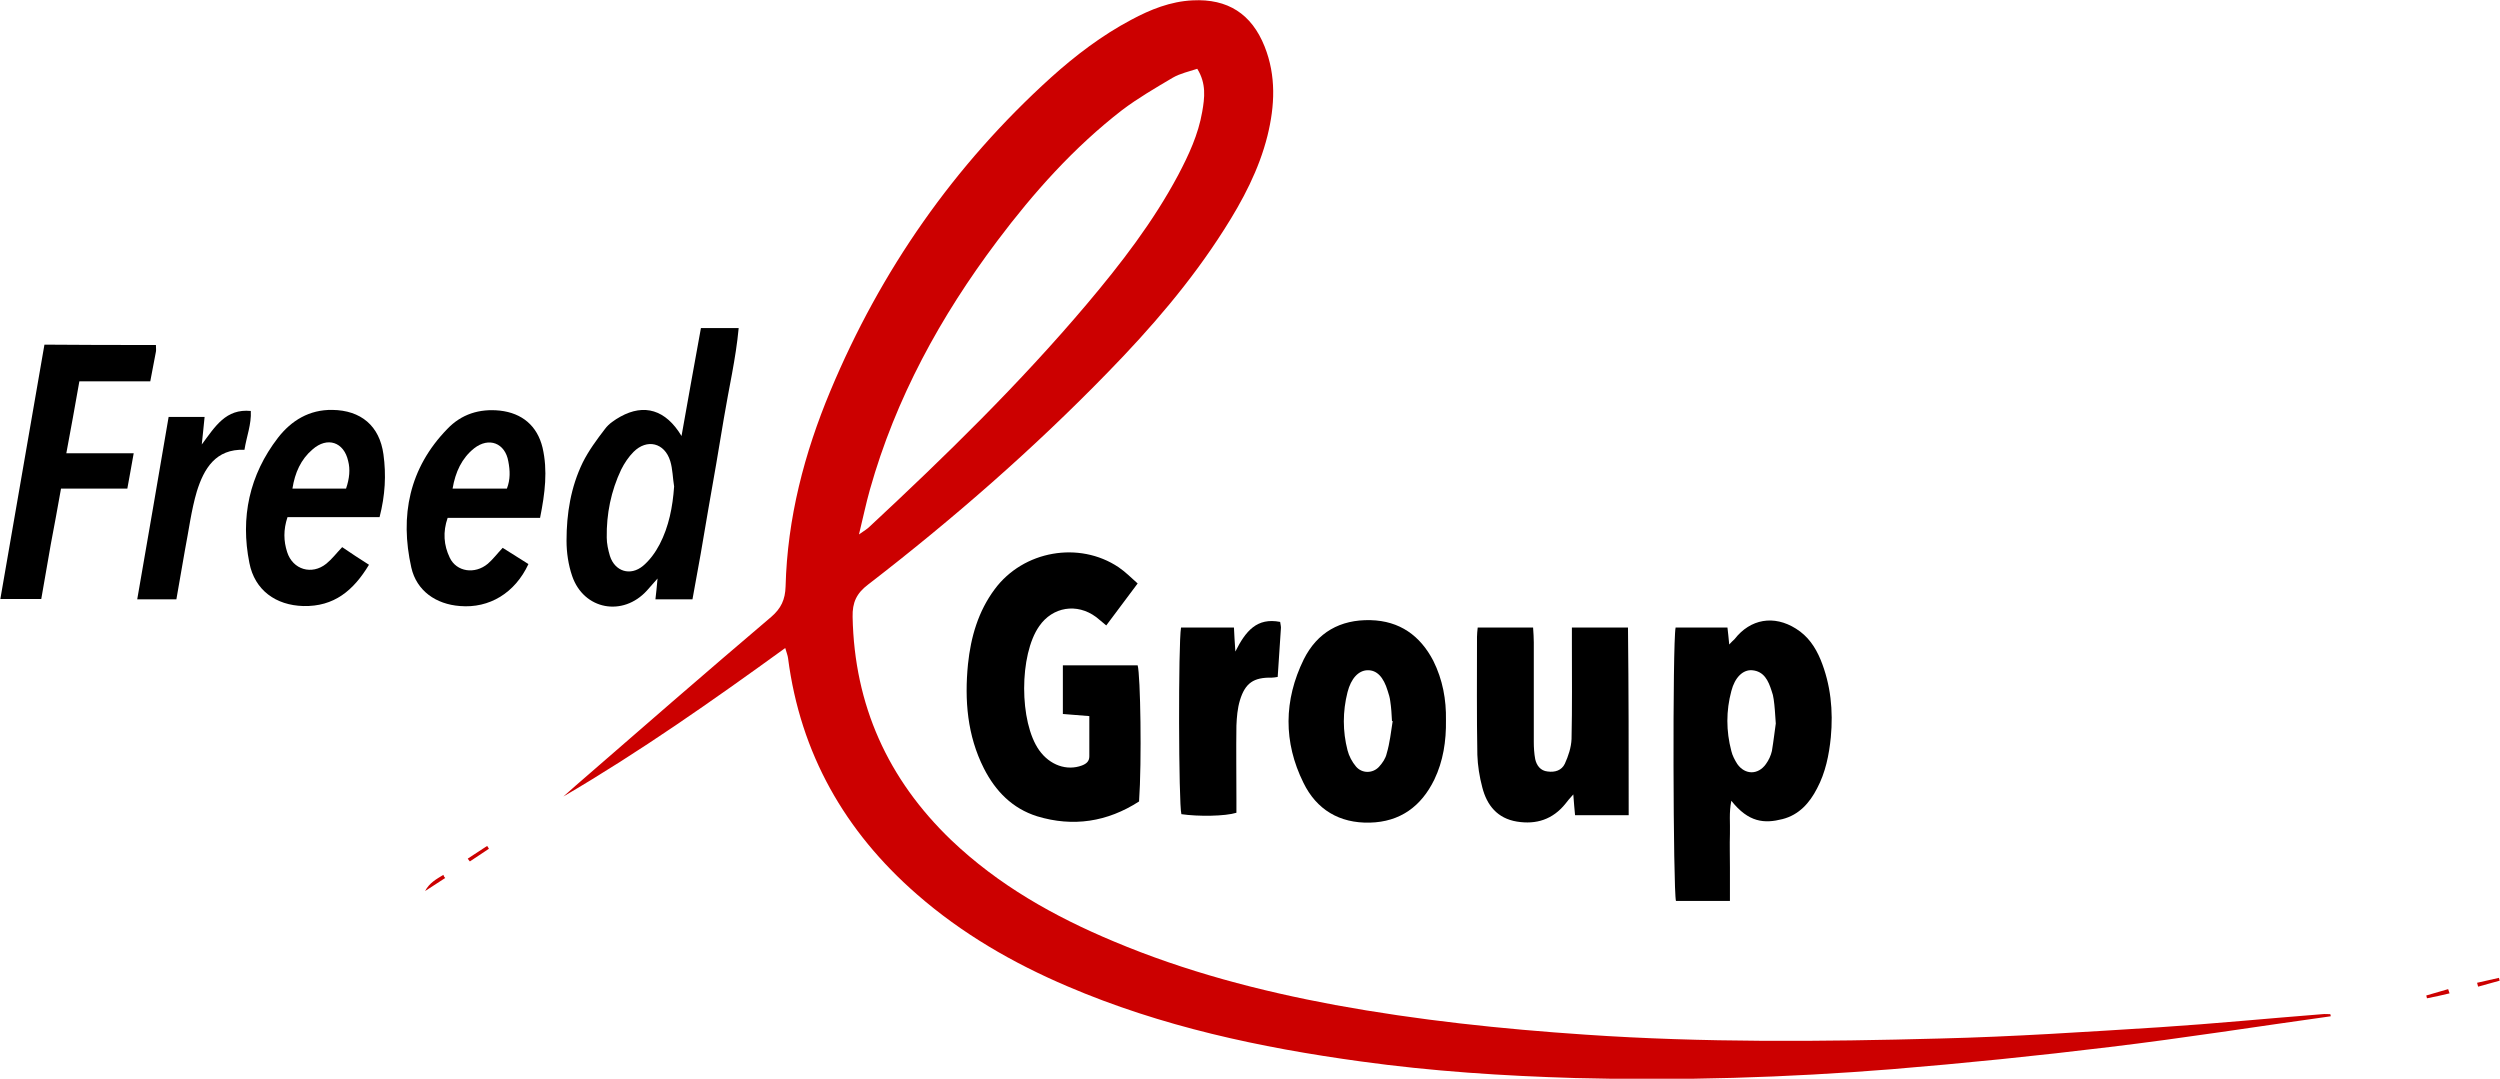
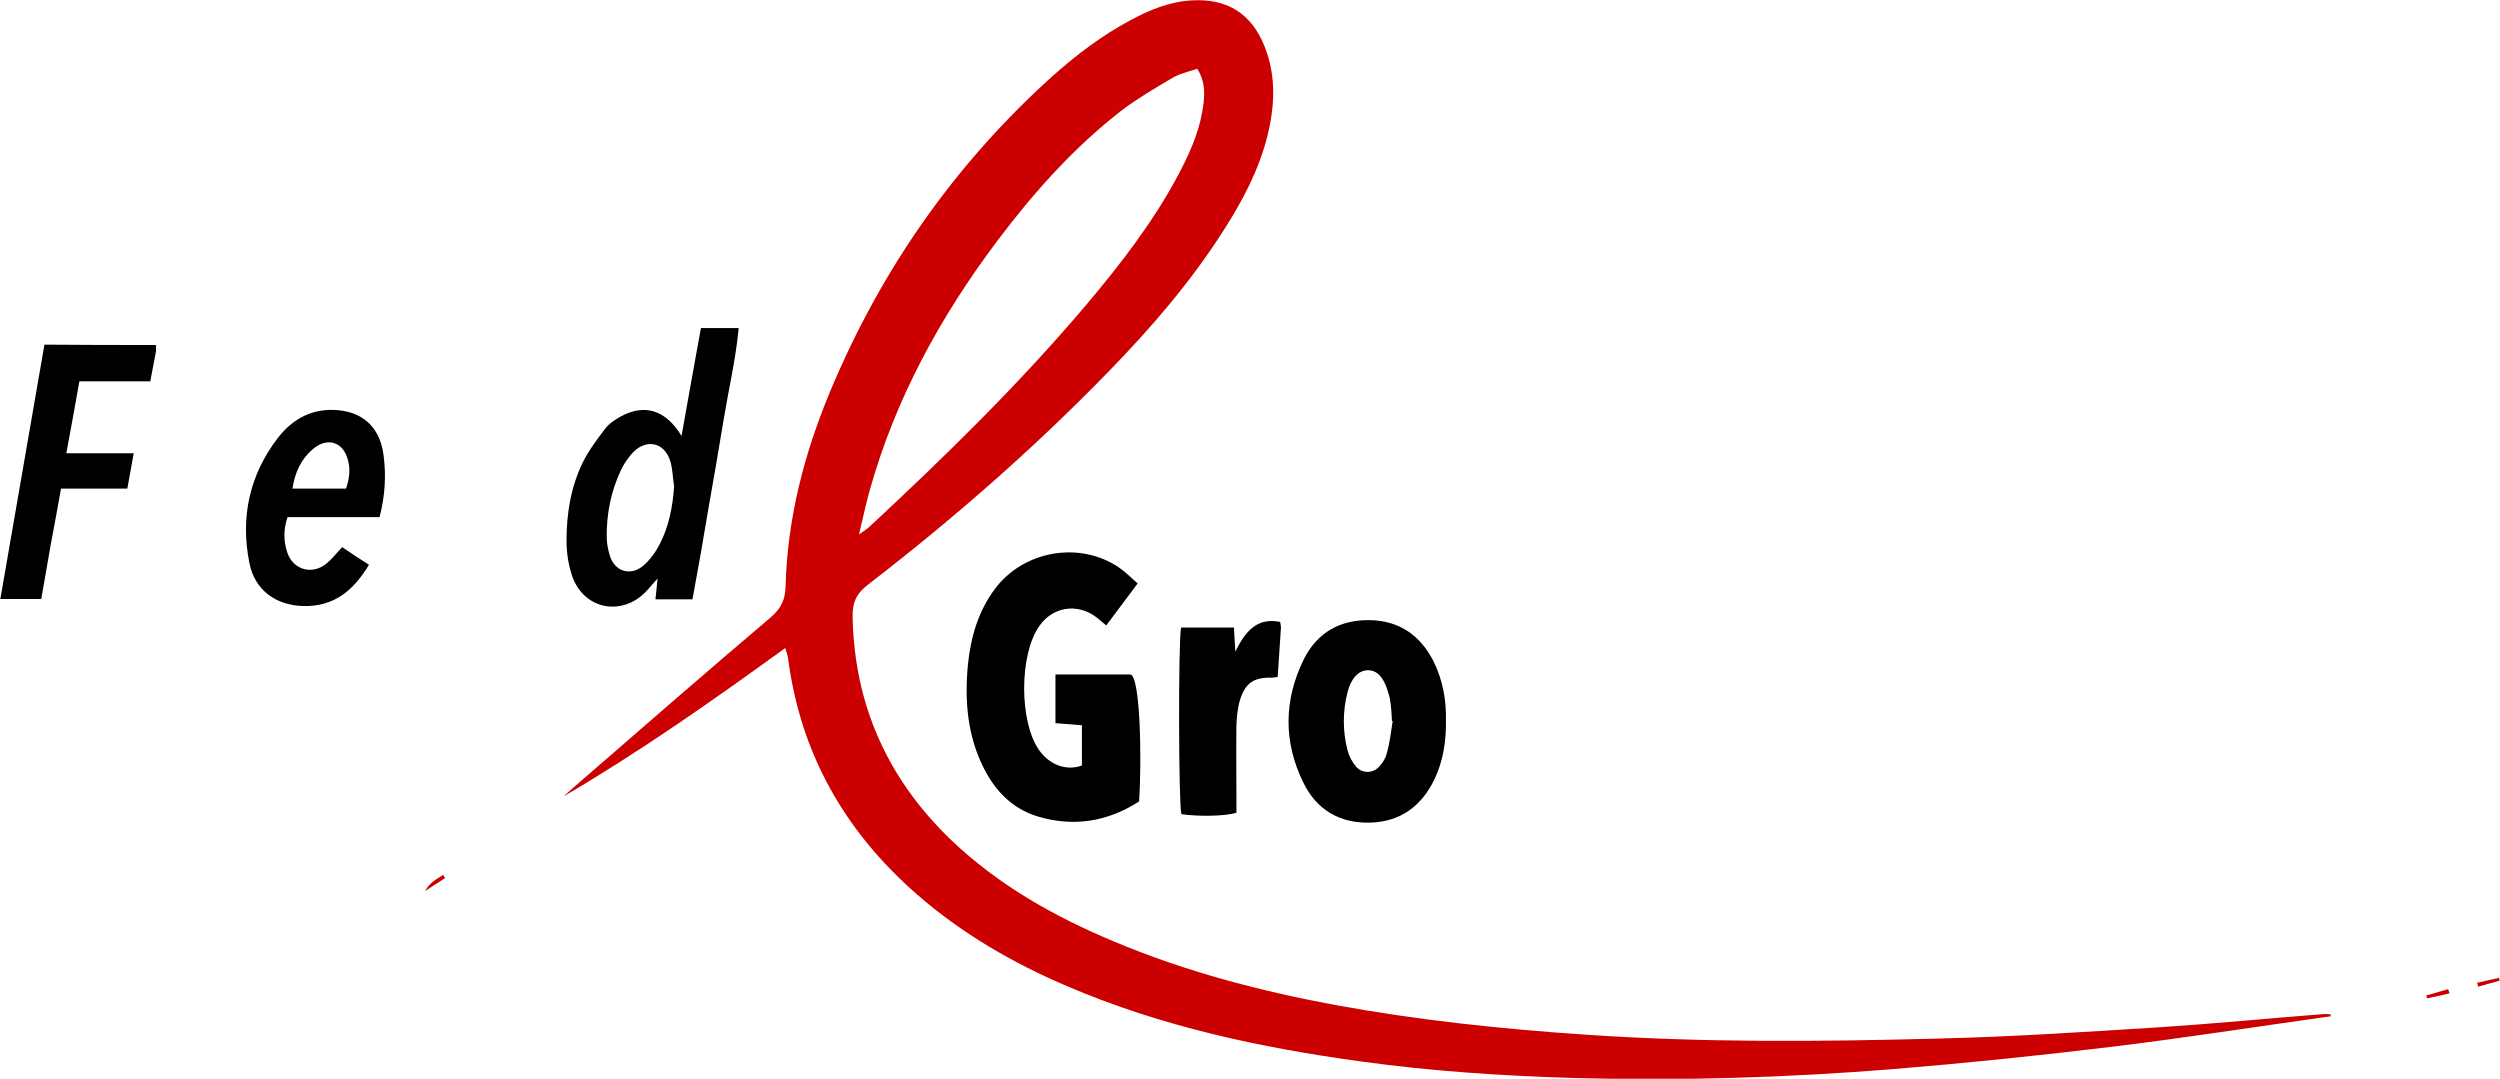
<svg xmlns="http://www.w3.org/2000/svg" version="1.1" id="Livello_1" x="0px" y="0px" viewBox="0 0 708.7 305.8" style="enable-background:new 0 0 708.7 305.8;" xml:space="preserve">
  <style type="text/css">
	.st0{fill:#CC0000;}
</style>
  <g>
    <g>
-       <path d="M322.9,227.2c-9,5.8-18.7,7.3-28.9,4.2c-7-2.2-11.8-7.1-15.1-13.6c-4.7-9.3-5.5-19.3-4.5-29.5c0.8-7.7,2.9-15,7.6-21.3    c8.1-10.9,23.9-13.7,35.1-6.2c1.9,1.3,3.5,2.9,5.4,4.6c-3.1,4.1-5.9,7.9-8.9,11.9c-1.1-0.9-2-1.7-2.9-2.4    c-5.4-4-12.3-2.9-16.1,2.6c-5.7,8.1-5.7,27.2,0,35.2c3,4.2,7.8,5.9,12.1,4.3c1.3-0.5,2.1-1.2,2.1-2.6c0-0.8,0-1.6,0-2.5    c0-2.8,0-5.7,0-8.9c-2.6-0.2-5-0.4-7.5-0.6c0-4.7,0-9.1,0-13.8c7.1,0,14.2,0,21.2,0C323.3,191.4,323.7,215.8,322.9,227.2z" />
-       <path d="M475,177.9c4.8,0,9.6,0,14.7,0c0.2,1.5,0.3,2.9,0.5,4.8c0.6-0.7,1.1-1.1,1.5-1.5c4.5-5.8,11.2-6.9,17.4-3    c3.4,2.1,5.5,5.2,7,8.8c2.9,7.1,3.6,14.5,2.9,22c-0.5,5-1.5,10-3.9,14.5c-2.1,4.1-5.1,7.5-9.8,8.7c-5.1,1.3-9.6,1-14.5-5.2    c-0.7,3.4-0.3,6.4-0.4,9.4c-0.1,3.1,0,6.3,0,9.4c0,3.1,0,6.2,0,9.6c-5.4,0-10.4,0-15.3,0C474.3,252.5,474.1,182.4,475,177.9z     M503.4,205.1c-0.2-2.9-0.3-4.9-0.6-6.9c-0.1-0.8-0.3-1.6-0.6-2.4c-0.9-2.8-2.1-5.5-5.5-5.8c-2.6-0.2-4.9,2-5.9,5.9    c-1.5,5.6-1.5,11.3,0,17c0.3,1.3,1,2.6,1.7,3.7c2.2,3.1,5.9,3.1,8.1,0c0.8-1.1,1.4-2.4,1.7-3.7    C502.8,209.9,503.1,207.1,503.4,205.1z" />
-       <path d="M461.7,231.1c-5.2,0-10,0-15.2,0c-0.2-1.8-0.3-3.5-0.5-5.9c-1,1.1-1.6,1.8-2.2,2.6c-3.6,4.5-8.3,6-13.8,5.1    c-5.5-0.9-8.5-4.6-9.8-9.7c-0.8-3-1.3-6.2-1.4-9.2c-0.2-11.2-0.1-22.3-0.1-33.5c0-0.8,0.1-1.6,0.2-2.6c5.3,0,10.4,0,15.7,0    c0.1,1.5,0.2,2.9,0.2,4.2c0,9.4,0,18.8,0,28.2c0,1.6,0.1,3.3,0.4,4.9c0.4,1.8,1.5,3.3,3.5,3.5c2.1,0.3,4-0.3,4.9-2.2    c1-2.2,1.8-4.6,1.9-7c0.2-9,0.1-18,0.1-27c0-1.5,0-2.9,0-4.6c5.5,0,10.6,0,15.9,0C461.7,195.6,461.7,213.1,461.7,231.1z" />
+       <path d="M322.9,227.2c-9,5.8-18.7,7.3-28.9,4.2c-7-2.2-11.8-7.1-15.1-13.6c-4.7-9.3-5.5-19.3-4.5-29.5c0.8-7.7,2.9-15,7.6-21.3    c8.1-10.9,23.9-13.7,35.1-6.2c1.9,1.3,3.5,2.9,5.4,4.6c-3.1,4.1-5.9,7.9-8.9,11.9c-1.1-0.9-2-1.7-2.9-2.4    c-5.4-4-12.3-2.9-16.1,2.6c-5.7,8.1-5.7,27.2,0,35.2c3,4.2,7.8,5.9,12.1,4.3c0-0.8,0-1.6,0-2.5    c0-2.8,0-5.7,0-8.9c-2.6-0.2-5-0.4-7.5-0.6c0-4.7,0-9.1,0-13.8c7.1,0,14.2,0,21.2,0C323.3,191.4,323.7,215.8,322.9,227.2z" />
      <path d="M409.9,204.1c0.1,6-0.8,11.7-3.3,16.9c-3.7,7.6-9.7,12-18.3,12.2c-8.6,0.2-15.1-3.7-18.8-11.3c-5.7-11.5-5.6-23.4,0.1-35    c3.8-7.6,10.3-11.3,18.9-11.1c8.3,0.2,14.1,4.4,17.8,11.5C409,192.7,410,198.4,409.9,204.1z M394.8,204.4c-0.1,0-0.2,0-0.2,0    c-0.1-1.9-0.2-3.8-0.5-5.7c-0.1-0.9-0.4-1.9-0.7-2.8c-1.2-4-3.1-6-5.8-5.9c-2.5,0.1-4.6,2.3-5.6,6.2c-1.4,5.5-1.4,11.1,0,16.5    c0.4,1.6,1.3,3.3,2.4,4.6c1.7,2,4.7,2,6.5,0.1c1-1.1,1.9-2.4,2.2-3.8C394,210.6,394.3,207.5,394.8,204.4z" />
      <path d="M196.3,169.9c-3.6,0-6.8,0-10.5,0c0.2-1.8,0.4-3.5,0.6-5.9c-1.3,1.5-2.1,2.4-3,3.4c-6.8,7.5-17.9,5.5-21.2-4.1    c-1.1-3.2-1.6-6.7-1.6-10c0-7.7,1.2-15.2,4.6-22.2c1.7-3.4,4-6.5,6.3-9.5c1.1-1.5,2.8-2.6,4.4-3.5c6.7-3.7,12.8-2,17.3,5.5    c1.9-10.5,3.6-20.4,5.5-30.6c3.5,0,6.8,0,10.7,0c-0.8,8.7-2.8,17.1-4.2,25.6c-1.4,8.6-2.9,17.2-4.4,25.7    C199.4,152.8,197.9,161.3,196.3,169.9z M191.1,137.9c-0.4-2.4-0.4-4.9-1.1-7.2c-1.6-5.2-6.6-6.4-10.4-2.6c-1.4,1.4-2.6,3.2-3.5,5    c-2.9,6.1-4.2,12.6-4.1,19.3c0,1.7,0.4,3.5,0.9,5.2c1.4,4.4,5.8,5.8,9.4,2.8c1.9-1.6,3.5-3.8,4.7-6.1    C189.6,149.3,190.7,143.7,191.1,137.9z" />
      <path d="M104.6,160.1c-4.4,7.3-9.9,11.9-18.6,11.7c-7.8-0.2-13.8-4.5-15.3-12.2c-2.6-12.9,0-25,8.1-35.5c3.8-4.9,8.9-8,15.4-7.9    c8.1,0.1,13.4,4.5,14.5,12.6c0.8,5.8,0.5,11.6-1.1,17.8c-8.7,0-17.3,0-26.1,0c-1.2,3.6-1.1,6.8-0.1,9.9c1.6,5,7,6.6,11.1,3.3    c1.6-1.3,2.8-2.9,4.5-4.7C99.5,156.8,101.9,158.4,104.6,160.1z M98.1,138.5c1-2.9,1.2-5.5,0.6-7.8c-1.2-5.4-5.9-7-10.1-3.3    c-3.3,2.8-5,6.6-5.7,11.1C88.2,138.5,93.2,138.5,98.1,138.5z" />
-       <path d="M153.1,146.8c-8.9,0-17.5,0-26.2,0c-1.4,4-1.1,7.8,0.6,11.3c1.9,4,7.1,4.8,10.8,1.7c1.4-1.2,2.6-2.8,4.2-4.5    c2.4,1.5,4.9,3.1,7.3,4.6c-3.8,8.2-11.1,12.6-19.4,11.9c-6.8-0.5-12.3-4.3-13.8-10.9c-3.3-14.7-0.6-28.2,10.2-39.3    c4-4.2,9.1-5.8,14.9-5.2c6.3,0.7,10.6,4.3,12.1,10.5C155.3,133.4,154.5,139.8,153.1,146.8z M143.7,138.5c1-2.6,0.9-5.1,0.4-7.7    c-0.9-5.2-5.5-7-9.7-3.7c-3.5,2.8-5.3,6.7-6.1,11.4C133.6,138.5,138.6,138.5,143.7,138.5z" />
      <path d="M44.2,97.8c0,0.9,0.1,1.4,0,1.9c-0.5,2.7-1,5.3-1.6,8.4c-6.7,0-13.3,0-20.1,0c-1.2,6.9-2.4,13.4-3.7,20.4    c6.6,0,12.7,0,19.1,0c-0.6,3.5-1.2,6.6-1.8,10c-6.3,0-12.4,0-18.8,0c-1,5.5-1.9,10.7-2.9,15.8c-0.9,5.1-1.8,10.2-2.7,15.5    c-3.8,0-7.4,0-11.6,0c4.2-24.1,8.3-48,12.5-72.1C23.2,97.8,33.5,97.8,44.2,97.8z" />
      <path d="M334.8,177.9c4.9,0,9.9,0,15,0c0.1,2.1,0.2,3.9,0.4,6.8c2.9-5.8,6.1-9.7,12.7-8.4c0.1,0.8,0.3,1.4,0.2,2    c-0.3,4.5-0.6,8.9-0.9,13.6c-0.7,0.1-1.2,0.2-1.7,0.2c-5.1-0.1-7.5,1.5-9,6.4c-0.7,2.3-0.9,4.8-1,7.2c-0.1,6.9,0,13.9,0,20.8    c0,1.3,0,2.7,0,3.9c-3.2,1-10.8,1.1-15.6,0.4C334.1,227.9,334,182.3,334.8,177.9z" />
-       <path d="M50,169.9c-3.9,0-7.3,0-11.1,0c3-17.4,6-34.5,8.9-51.7c3.4,0,6.6,0,10.2,0c-0.2,2.4-0.5,4.6-0.8,7.8    c3.8-5.1,6.8-10.2,13.9-9.5c0.2,3.8-1.2,7.2-1.8,11c-8.2-0.3-11.5,5.4-13.5,11.8c-1.6,5.4-2.3,11.2-3.4,16.8    C51.6,160.6,50.8,165.2,50,169.9z" />
      <g>
        <path class="st0" d="M660.7,288.1c-20.9,2.9-41.7,6.2-62.6,8.7c-20.5,2.5-41.1,4.6-61.8,6.3c-29.9,2.4-59.8,3.3-89.8,2.5     c-20.3-0.6-40.5-1.9-60.7-4.7c-28.5-3.9-56.6-9.9-83.2-21.3c-15.5-6.6-30-15-42.7-26.1c-20.4-17.8-33-39.9-36.5-66.9     c-0.1-0.8-0.4-1.5-0.8-2.9c-20.7,15-41.2,29.4-62.9,42.1c1.2-1,2.3-2.1,3.5-3.1c18.4-16,36.8-32,55.4-47.8c2.8-2.4,4-4.9,4.1-8.7     c0.5-19.3,5.3-37.7,12.7-55.4c14.3-34.2,35-63.9,62.5-88.8c7-6.3,14.5-12,22.8-16.4c5.4-2.9,11.1-5.2,17.4-5.5     c9.9-0.5,16.7,3.8,20.4,13.1c3.3,8.3,2.9,16.8,0.8,25.3c-2.4,9.6-7,18.3-12.3,26.6c-9.4,14.8-20.8,28-33,40.5     c-21.1,21.7-43.9,41.6-67.9,60.1c-3.3,2.5-4.5,5.1-4.4,9.2c0.5,25,10,46,27.9,63.2c13.4,12.8,29.2,21.7,46.2,28.8     c20.2,8.5,41.2,14,62.7,18c23.5,4.3,47.1,6.8,70.9,8.4c33.5,2.3,67,2,100.5,1.1c20.8-0.5,41.6-1.9,62.4-3.2     c15.4-1,30.7-2.5,46-3.7c0.8-0.1,1.5,0,2.3,0C660.7,287.7,660.7,287.9,660.7,288.1z M339.4,19.5c-2.4,0.8-4.8,1.3-6.9,2.5     c-4.9,2.9-9.9,5.8-14.4,9.2c-13.7,10.6-25.1,23.4-35.4,37.1c-16.1,21.4-28.8,44.6-36.1,70.5c-1.1,3.9-1.9,7.8-3.1,12.7     c1.6-1.1,2.4-1.6,3-2.2c21.5-20,42.6-40.6,61.6-63.1c9.7-11.5,18.8-23.3,25.9-36.6c3-5.7,5.7-11.5,6.8-17.9     C341.5,27.7,342,23.7,339.4,19.5z" />
        <path class="st0" d="M694.4,281.6c-2.1,0.5-4.3,1-6.4,1.4c-0.1-0.3-0.1-0.5-0.2-0.8c2.1-0.6,4.1-1.2,6.2-1.8     C694.1,280.8,694.3,281.2,694.4,281.6z" />
-         <path class="st0" d="M132.6,243.4c1.8-1.2,3.7-2.4,5.5-3.6c0.2,0.3,0.3,0.5,0.5,0.8c-1.8,1.2-3.6,2.4-5.4,3.6     C133,244,132.8,243.7,132.6,243.4z" />
        <path class="st0" d="M126.2,248.9c-1.9,1.2-3.8,2.5-5.7,3.7c1.2-2.3,3.2-3.4,5.2-4.6C125.8,248.4,126,248.7,126.2,248.9z" />
        <path class="st0" d="M702.2,278.6c2.1-0.5,4.1-0.9,6.2-1.4c0.1,0.3,0.1,0.5,0.2,0.8c-2,0.6-4.1,1.1-6.1,1.7     C702.4,279.3,702.3,279,702.2,278.6z" />
      </g>
    </g>
  </g>
</svg>